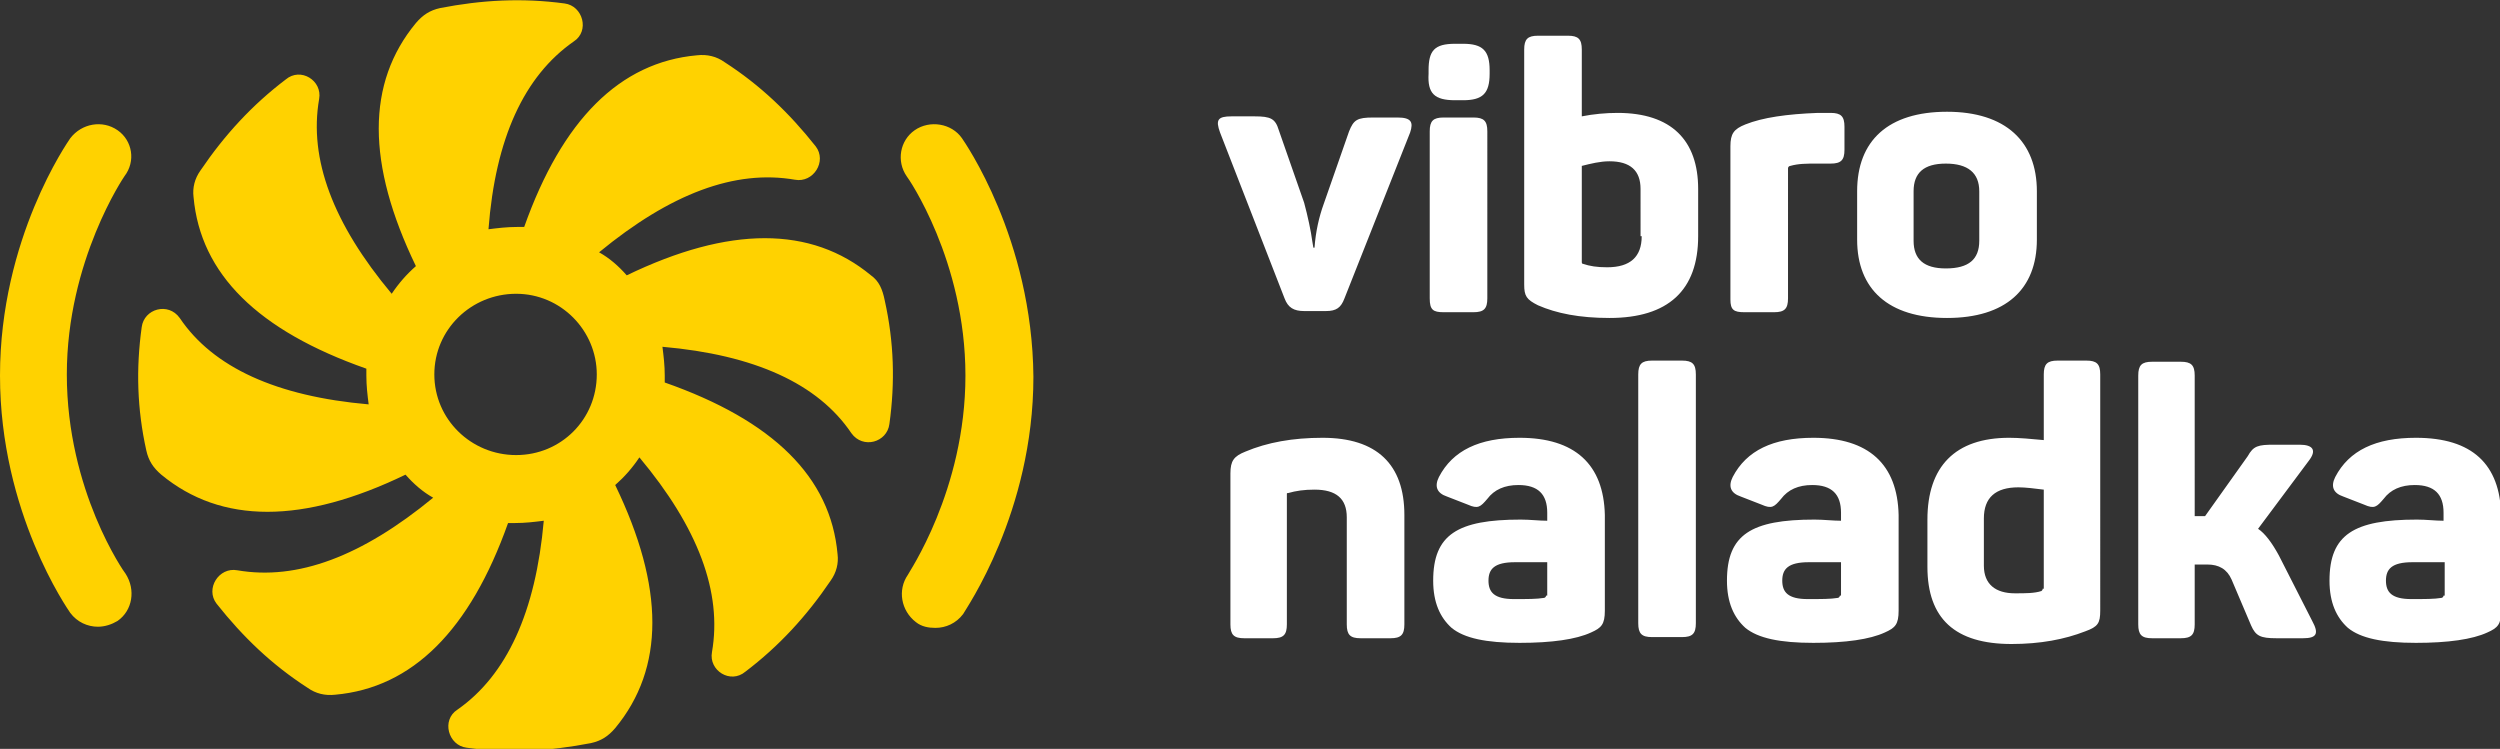
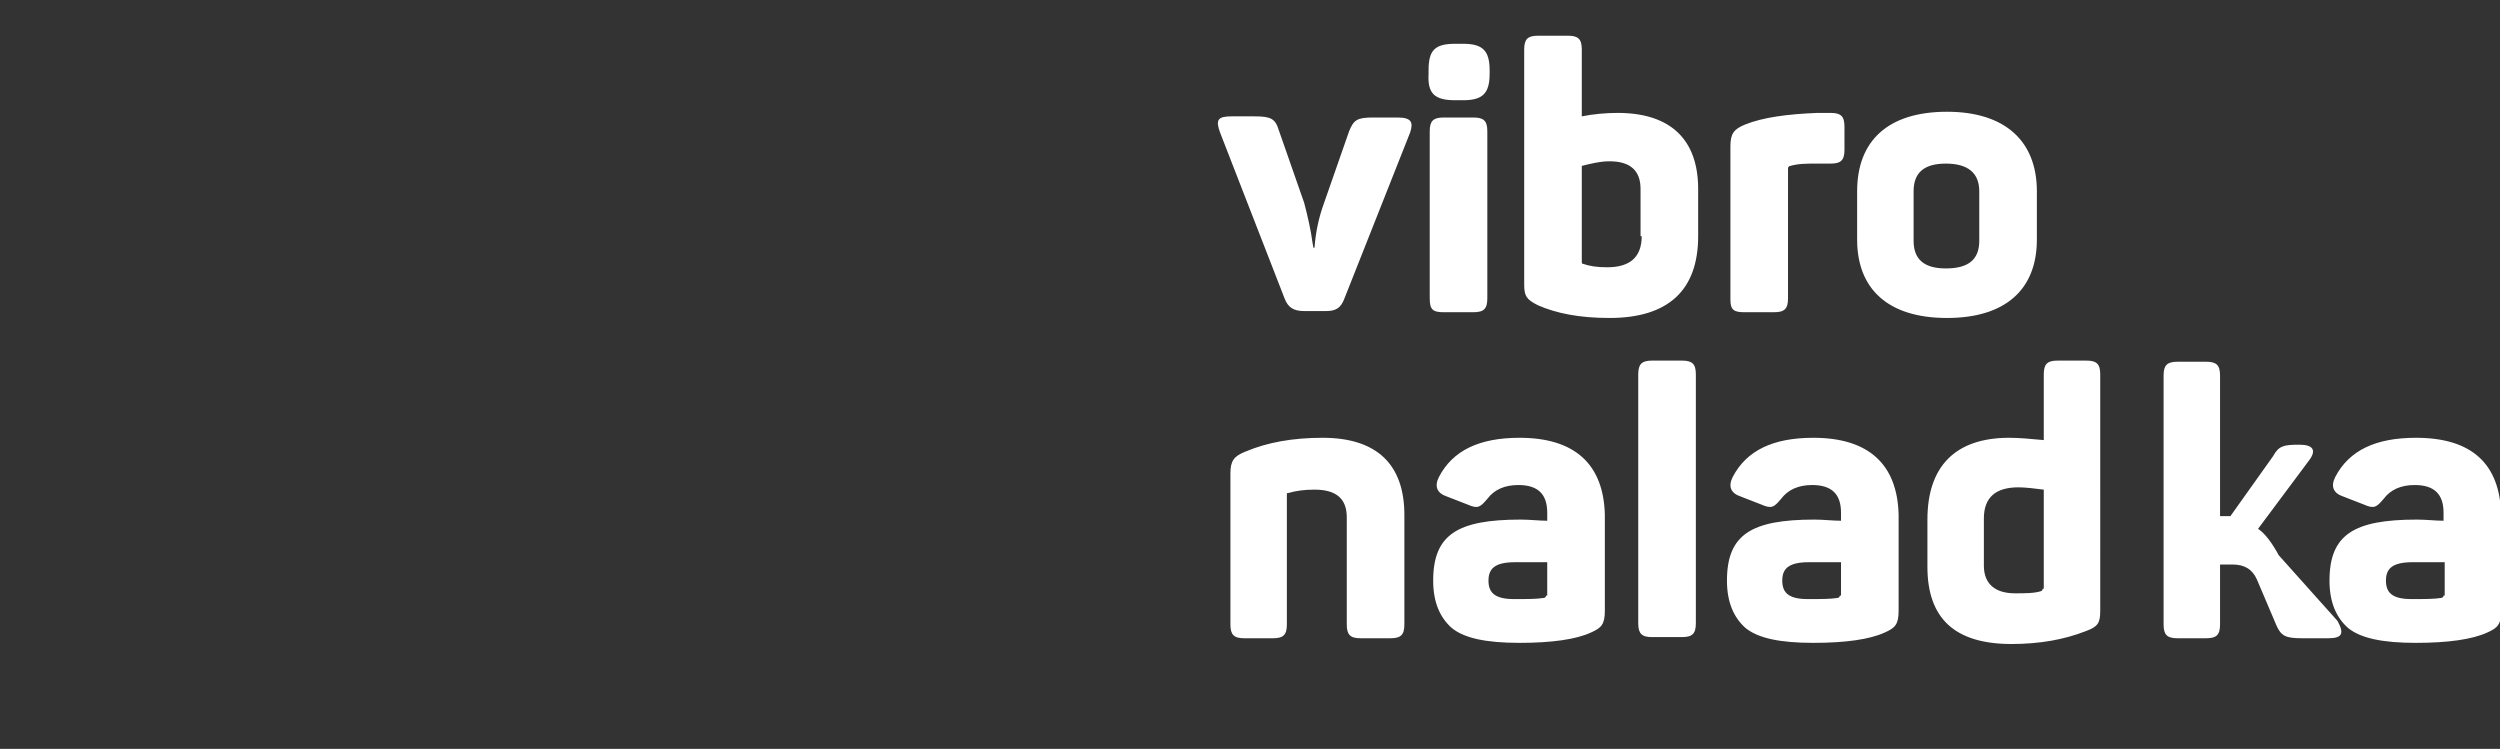
<svg xmlns="http://www.w3.org/2000/svg" version="1.1" x="0px" y="0px" viewBox="0 0 217 65" style="enable-background:new 0 0 217 65;" xml:space="preserve">
  <rect x="0" y="0" width="217" height="65" fill="#333333" stroke="none" />
  <style type="text/css">
	.st0{enable-background:new    ;}
	.st1{fill-rule:evenodd;clip-rule:evenodd;fill:#FFFFFF;}
	.st2{fill-rule:evenodd;clip-rule:evenodd;fill:#FFD200;}
</style>
  <g id="text_1_" class="st0">
    <g id="text">
      <g>
-         <path class="st1" d="M121.3,10.2h-2.1c-1.4,0-1.7,0.2-2.1,1.2l-2.2,6.3c-0.4,1.1-0.7,2.4-0.8,3.8H114l-0.1-0.6     c-0.1-0.8-0.4-2.2-0.7-3.3l-2.2-6.3c-0.3-1-0.7-1.2-2.1-1.2h-2c-1.2,0-1.4,0.3-1,1.4l5.6,14.4c0.3,0.8,0.8,1.1,1.7,1.1h1.9     c0.9,0,1.3-0.3,1.6-1.1l5.7-14.4C122.7,10.6,122.5,10.2,121.3,10.2z M125.3,27.1h2.6c0.9,0,1.2-0.3,1.2-1.2V11.4     c0-0.9-0.3-1.2-1.2-1.2h-2.6c-0.9,0-1.2,0.3-1.2,1.2v14.5C124.1,26.9,124.4,27.1,125.3,27.1z M126.3,8.7h0.7     c1.7,0,2.3-0.6,2.3-2.3V6.1c0-1.7-0.6-2.3-2.3-2.3h-0.7c-1.8,0-2.3,0.6-2.3,2.3v0.3C123.9,8.1,124.5,8.7,126.3,8.7z M140.4,9.8     c-1,0-2.1,0.1-3.1,0.3V4.3c0-0.9-0.3-1.2-1.2-1.2h-2.6c-0.9,0-1.2,0.3-1.2,1.2v20.4c0,1,0.2,1.3,1.2,1.8c1.6,0.7,3.6,1.1,6.2,1.1     c5.1,0,7.7-2.4,7.7-7.1v-4.1C147.4,12.2,145.1,9.8,140.4,9.8z M142.5,20.5c0,1.8-1,2.7-3,2.7c-0.9,0-1.5-0.1-2.1-0.3     c-0.1,0-0.1-0.1-0.1-0.2v-8.3c0.8-0.2,1.6-0.4,2.4-0.4c1.8,0,2.7,0.8,2.7,2.4V20.5z M151.4,27.1h2.6c0.9,0,1.2-0.3,1.2-1.2V14.6     c0-0.1,0.1-0.2,0.2-0.2c0.7-0.2,1.4-0.2,2.3-0.2h1.2c0.9,0,1.2-0.3,1.2-1.2v-2c0-0.9-0.3-1.2-1.2-1.2h-1.1     c-2.7,0.1-4.8,0.4-6.3,1c-1,0.4-1.3,0.8-1.3,1.9v13.3C150.2,26.9,150.5,27.1,151.4,27.1z M169,27.6c5.1,0,7.8-2.5,7.8-6.8v-4.2     c0-4.3-2.7-6.9-7.8-6.9c-5.1,0-7.8,2.5-7.8,6.9v4.2C161.2,25.1,163.9,27.6,169,27.6z M166.1,16.6c0-1.6,0.9-2.4,2.8-2.4     c1.9,0,2.9,0.8,2.9,2.4v4.3c0,1.6-0.9,2.4-2.9,2.4c-1.9,0-2.8-0.8-2.8-2.4V16.6z M114.8,38c-2.6,0-4.8,0.4-6.7,1.2     c-1,0.4-1.3,0.8-1.3,1.9v13.1c0,0.9,0.3,1.2,1.2,1.2h2.5c0.9,0,1.2-0.3,1.2-1.2V42.9c0-0.1,0-0.1,0.1-0.1     c0.7-0.2,1.4-0.3,2.3-0.3c1.9,0,2.8,0.8,2.8,2.4v9.3c0,0.9,0.3,1.2,1.2,1.2h2.6c0.9,0,1.2-0.3,1.2-1.2v-9.5     C121.9,40.3,119.5,38,114.8,38z M131.9,38c-3.5,0-5.8,1.1-7,3.4c-0.4,0.8-0.2,1.4,0.7,1.7l1.8,0.7c0.9,0.4,1.1,0.2,1.7-0.5     c0.6-0.8,1.5-1.2,2.7-1.2c1.7,0,2.5,0.8,2.5,2.4v0.7c-0.7,0-1.5-0.1-2.3-0.1c-5.5,0-7.6,1.3-7.6,5.3c0,1.9,0.6,3.2,1.6,4.1     c1.1,0.9,3,1.3,5.9,1.3c2.8,0,4.9-0.3,6.2-0.9c0.9-0.4,1.2-0.7,1.2-1.9v-8.3C139.2,40.3,136.7,38,131.9,38z M134.2,51.7     c0,0.1-0.1,0.2-0.2,0.2c-0.6,0.1-1.4,0.1-2.6,0.1c-1.7,0-2.2-0.6-2.2-1.6c0-1,0.5-1.6,2.3-1.6c0.3,0,0.8,0,1.5,0     c0.7,0,1.1,0,1.3,0V51.7z M146,31.3h-2.6c-0.9,0-1.2,0.3-1.2,1.2v21.6c0,0.9,0.3,1.2,1.2,1.2h2.6c0.9,0,1.2-0.3,1.2-1.2V32.5     C147.2,31.6,146.9,31.3,146,31.3z M157.4,38c-3.5,0-5.8,1.1-7,3.4c-0.4,0.8-0.2,1.4,0.7,1.7l1.8,0.7c0.9,0.4,1.1,0.2,1.7-0.5     c0.6-0.8,1.5-1.2,2.7-1.2c1.7,0,2.5,0.8,2.5,2.4v0.7c-0.7,0-1.5-0.1-2.3-0.1c-5.5,0-7.6,1.3-7.6,5.3c0,1.9,0.6,3.2,1.6,4.1     c1.1,0.9,3,1.3,5.9,1.3c2.8,0,4.9-0.3,6.2-0.9c0.9-0.4,1.2-0.7,1.2-1.9v-8.3C164.7,40.3,162.2,38,157.4,38z M159.7,51.7     c0,0.1-0.1,0.2-0.2,0.2c-0.6,0.1-1.4,0.1-2.6,0.1c-1.7,0-2.2-0.6-2.2-1.6c0-1,0.5-1.6,2.3-1.6c0.3,0,0.8,0,1.5,0     c0.7,0,1.1,0,1.3,0V51.7z M181.1,31.3h-2.5c-0.9,0-1.2,0.3-1.2,1.2v5.7c-1.1-0.1-2.1-0.2-3-0.2c-4.7,0-7.1,2.5-7.1,7.1v4.1     c0,4.5,2.4,6.7,7.3,6.7c2.5,0,4.6-0.4,6.4-1.1c1.1-0.4,1.3-0.7,1.3-1.8V32.5C182.3,31.6,182,31.3,181.1,31.3z M177.3,51.1     c0,0.1,0,0.1-0.1,0.2c-0.6,0.2-1.4,0.2-2.3,0.2c-1.7,0-2.7-0.8-2.7-2.4v-4.1c0-1.8,1-2.7,3-2.7c0.6,0,1.4,0.1,2.2,0.2V51.1z      M197.8,48.2c-0.6-1.1-1.2-1.9-1.8-2.3l4.4-5.9c0.7-0.9,0.4-1.4-0.8-1.4h-2.2c-1.4,0-1.8,0.1-2.3,1l-3.7,5.2h-0.2h-0.7V32.6     c0-0.9-0.3-1.2-1.2-1.2h-2.5c-0.9,0-1.2,0.3-1.2,1.2v21.6c0,0.9,0.3,1.2,1.2,1.2h2.5c0.9,0,1.2-0.3,1.2-1.2V49h1.1     c1,0,1.7,0.4,2.1,1.3l1.7,4c0.4,0.9,0.8,1.1,2.2,1.1h2.3c1.2,0,1.4-0.4,0.8-1.5L197.8,48.2z M209.7,38c-3.5,0-5.8,1.1-7,3.4     c-0.4,0.8-0.2,1.4,0.7,1.7l1.8,0.7c0.9,0.4,1.1,0.2,1.7-0.5c0.6-0.8,1.5-1.2,2.7-1.2c1.7,0,2.5,0.8,2.5,2.4v0.7     c-0.7,0-1.5-0.1-2.3-0.1c-5.5,0-7.6,1.3-7.6,5.3c0,1.9,0.6,3.2,1.6,4.1c1.1,0.9,3,1.3,5.9,1.3c2.8,0,4.9-0.3,6.2-0.9     c0.9-0.4,1.2-0.7,1.2-1.9v-8.3C217,40.3,214.6,38,209.7,38z M212.1,51.7c0,0.1-0.1,0.2-0.2,0.2c-0.6,0.1-1.4,0.1-2.6,0.1     c-1.7,0-2.2-0.6-2.2-1.6c0-1,0.5-1.6,2.3-1.6c0.3,0,0.8,0,1.5,0c0.7,0,1.1,0,1.3,0V51.7z" />
+         <path class="st1" d="M121.3,10.2h-2.1c-1.4,0-1.7,0.2-2.1,1.2l-2.2,6.3c-0.4,1.1-0.7,2.4-0.8,3.8H114l-0.1-0.6     c-0.1-0.8-0.4-2.2-0.7-3.3l-2.2-6.3c-0.3-1-0.7-1.2-2.1-1.2h-2c-1.2,0-1.4,0.3-1,1.4l5.6,14.4c0.3,0.8,0.8,1.1,1.7,1.1h1.9     c0.9,0,1.3-0.3,1.6-1.1l5.7-14.4C122.7,10.6,122.5,10.2,121.3,10.2z M125.3,27.1h2.6c0.9,0,1.2-0.3,1.2-1.2V11.4     c0-0.9-0.3-1.2-1.2-1.2h-2.6c-0.9,0-1.2,0.3-1.2,1.2v14.5C124.1,26.9,124.4,27.1,125.3,27.1z M126.3,8.7h0.7     c1.7,0,2.3-0.6,2.3-2.3V6.1c0-1.7-0.6-2.3-2.3-2.3h-0.7c-1.8,0-2.3,0.6-2.3,2.3v0.3C123.9,8.1,124.5,8.7,126.3,8.7z M140.4,9.8     c-1,0-2.1,0.1-3.1,0.3V4.3c0-0.9-0.3-1.2-1.2-1.2h-2.6c-0.9,0-1.2,0.3-1.2,1.2v20.4c0,1,0.2,1.3,1.2,1.8c1.6,0.7,3.6,1.1,6.2,1.1     c5.1,0,7.7-2.4,7.7-7.1v-4.1C147.4,12.2,145.1,9.8,140.4,9.8z M142.5,20.5c0,1.8-1,2.7-3,2.7c-0.9,0-1.5-0.1-2.1-0.3     c-0.1,0-0.1-0.1-0.1-0.2v-8.3c0.8-0.2,1.6-0.4,2.4-0.4c1.8,0,2.7,0.8,2.7,2.4V20.5z M151.4,27.1h2.6c0.9,0,1.2-0.3,1.2-1.2V14.6     c0-0.1,0.1-0.2,0.2-0.2c0.7-0.2,1.4-0.2,2.3-0.2h1.2c0.9,0,1.2-0.3,1.2-1.2v-2c0-0.9-0.3-1.2-1.2-1.2h-1.1     c-2.7,0.1-4.8,0.4-6.3,1c-1,0.4-1.3,0.8-1.3,1.9v13.3C150.2,26.9,150.5,27.1,151.4,27.1z M169,27.6c5.1,0,7.8-2.5,7.8-6.8v-4.2     c0-4.3-2.7-6.9-7.8-6.9c-5.1,0-7.8,2.5-7.8,6.9v4.2C161.2,25.1,163.9,27.6,169,27.6z M166.1,16.6c0-1.6,0.9-2.4,2.8-2.4     c1.9,0,2.9,0.8,2.9,2.4v4.3c0,1.6-0.9,2.4-2.9,2.4c-1.9,0-2.8-0.8-2.8-2.4V16.6z M114.8,38c-2.6,0-4.8,0.4-6.7,1.2     c-1,0.4-1.3,0.8-1.3,1.9v13.1c0,0.9,0.3,1.2,1.2,1.2h2.5c0.9,0,1.2-0.3,1.2-1.2V42.9c0-0.1,0-0.1,0.1-0.1     c0.7-0.2,1.4-0.3,2.3-0.3c1.9,0,2.8,0.8,2.8,2.4v9.3c0,0.9,0.3,1.2,1.2,1.2h2.6c0.9,0,1.2-0.3,1.2-1.2v-9.5     C121.9,40.3,119.5,38,114.8,38z M131.9,38c-3.5,0-5.8,1.1-7,3.4c-0.4,0.8-0.2,1.4,0.7,1.7l1.8,0.7c0.9,0.4,1.1,0.2,1.7-0.5     c0.6-0.8,1.5-1.2,2.7-1.2c1.7,0,2.5,0.8,2.5,2.4v0.7c-0.7,0-1.5-0.1-2.3-0.1c-5.5,0-7.6,1.3-7.6,5.3c0,1.9,0.6,3.2,1.6,4.1     c1.1,0.9,3,1.3,5.9,1.3c2.8,0,4.9-0.3,6.2-0.9c0.9-0.4,1.2-0.7,1.2-1.9v-8.3C139.2,40.3,136.7,38,131.9,38z M134.2,51.7     c0,0.1-0.1,0.2-0.2,0.2c-0.6,0.1-1.4,0.1-2.6,0.1c-1.7,0-2.2-0.6-2.2-1.6c0-1,0.5-1.6,2.3-1.6c0.3,0,0.8,0,1.5,0     c0.7,0,1.1,0,1.3,0V51.7z M146,31.3h-2.6c-0.9,0-1.2,0.3-1.2,1.2v21.6c0,0.9,0.3,1.2,1.2,1.2h2.6c0.9,0,1.2-0.3,1.2-1.2V32.5     C147.2,31.6,146.9,31.3,146,31.3z M157.4,38c-3.5,0-5.8,1.1-7,3.4c-0.4,0.8-0.2,1.4,0.7,1.7l1.8,0.7c0.9,0.4,1.1,0.2,1.7-0.5     c0.6-0.8,1.5-1.2,2.7-1.2c1.7,0,2.5,0.8,2.5,2.4v0.7c-0.7,0-1.5-0.1-2.3-0.1c-5.5,0-7.6,1.3-7.6,5.3c0,1.9,0.6,3.2,1.6,4.1     c1.1,0.9,3,1.3,5.9,1.3c2.8,0,4.9-0.3,6.2-0.9c0.9-0.4,1.2-0.7,1.2-1.9v-8.3C164.7,40.3,162.2,38,157.4,38z M159.7,51.7     c0,0.1-0.1,0.2-0.2,0.2c-0.6,0.1-1.4,0.1-2.6,0.1c-1.7,0-2.2-0.6-2.2-1.6c0-1,0.5-1.6,2.3-1.6c0.3,0,0.8,0,1.5,0     c0.7,0,1.1,0,1.3,0V51.7z M181.1,31.3h-2.5c-0.9,0-1.2,0.3-1.2,1.2v5.7c-1.1-0.1-2.1-0.2-3-0.2c-4.7,0-7.1,2.5-7.1,7.1v4.1     c0,4.5,2.4,6.7,7.3,6.7c2.5,0,4.6-0.4,6.4-1.1c1.1-0.4,1.3-0.7,1.3-1.8V32.5C182.3,31.6,182,31.3,181.1,31.3z M177.3,51.1     c0,0.1,0,0.1-0.1,0.2c-0.6,0.2-1.4,0.2-2.3,0.2c-1.7,0-2.7-0.8-2.7-2.4v-4.1c0-1.8,1-2.7,3-2.7c0.6,0,1.4,0.1,2.2,0.2V51.1z      M197.8,48.2c-0.6-1.1-1.2-1.9-1.8-2.3l4.4-5.9c0.7-0.9,0.4-1.4-0.8-1.4c-1.4,0-1.8,0.1-2.3,1l-3.7,5.2h-0.2h-0.7V32.6     c0-0.9-0.3-1.2-1.2-1.2h-2.5c-0.9,0-1.2,0.3-1.2,1.2v21.6c0,0.9,0.3,1.2,1.2,1.2h2.5c0.9,0,1.2-0.3,1.2-1.2V49h1.1     c1,0,1.7,0.4,2.1,1.3l1.7,4c0.4,0.9,0.8,1.1,2.2,1.1h2.3c1.2,0,1.4-0.4,0.8-1.5L197.8,48.2z M209.7,38c-3.5,0-5.8,1.1-7,3.4     c-0.4,0.8-0.2,1.4,0.7,1.7l1.8,0.7c0.9,0.4,1.1,0.2,1.7-0.5c0.6-0.8,1.5-1.2,2.7-1.2c1.7,0,2.5,0.8,2.5,2.4v0.7     c-0.7,0-1.5-0.1-2.3-0.1c-5.5,0-7.6,1.3-7.6,5.3c0,1.9,0.6,3.2,1.6,4.1c1.1,0.9,3,1.3,5.9,1.3c2.8,0,4.9-0.3,6.2-0.9     c0.9-0.4,1.2-0.7,1.2-1.9v-8.3C217,40.3,214.6,38,209.7,38z M212.1,51.7c0,0.1-0.1,0.2-0.2,0.2c-0.6,0.1-1.4,0.1-2.6,0.1     c-1.7,0-2.2-0.6-2.2-1.6c0-1,0.5-1.6,2.3-1.6c0.3,0,0.8,0,1.5,0c0.7,0,1.1,0,1.3,0V51.7z" />
      </g>
    </g>
  </g>
  <g id="icon_1_" class="st0">
    <g id="icon">
      <g>
-         <path class="st2" d="M83.5,12c-0.9-1.3-2.8-1.6-4.1-0.7c-1.3,0.9-1.6,2.7-0.7,4c0.1,0.1,5.1,7.3,5.1,17.3s-5,17.2-5,17.3     c-0.9,1.3-0.6,3.1,0.7,4.1c0.5,0.4,1.1,0.5,1.7,0.5c0.9,0,1.8-0.4,2.4-1.2c0.2-0.4,6.1-8.8,6.1-20.6C89.6,20.7,83.7,12.3,83.5,12     z M10.2,11.3c-1.3-0.9-3.1-0.6-4.1,0.7C5.9,12.3,0,20.7,0,32.6c0,11.9,5.9,20.3,6.1,20.6c0.6,0.8,1.5,1.2,2.4,1.2     c0.6,0,1.2-0.2,1.7-0.5c1.3-0.9,1.6-2.7,0.7-4.1c-0.1-0.1-5.1-7.2-5.1-17.3c0-9.9,5-17.2,5-17.2C11.8,14,11.5,12.2,10.2,11.3z      M75.6,23.9c-5.2-4.3-12.3-4.3-21.2,0c-0.7-0.8-1.5-1.5-2.4-2c6.2-5.1,11.8-7.2,17-6.3c1.6,0.3,2.8-1.6,1.8-2.9     c-2.3-2.9-4.8-5.3-7.9-7.3c-0.7-0.5-1.5-0.7-2.4-0.6c-6.7,0.6-11.7,5.6-15,14.9c-0.2,0-0.4,0-0.6,0c-0.9,0-1.7,0.1-2.5,0.2     C43,12,45.5,6.6,49.8,3.6c1.4-0.9,0.8-3.1-0.8-3.3c-3.7-0.5-7.2-0.3-10.8,0.4c-0.9,0.2-1.5,0.6-2.1,1.3c-4.3,5.2-4.3,12.2,0,21.1     c-0.8,0.7-1.5,1.5-2.1,2.4c-5.1-6.1-7.2-11.7-6.3-16.9c0.3-1.6-1.6-2.8-2.9-1.7c-2.9,2.2-5.3,4.8-7.4,7.9     c-0.5,0.7-0.7,1.5-0.6,2.3c0.6,6.7,5.6,11.6,15,14.9c0,0.2,0,0.4,0,0.6c0,0.9,0.1,1.7,0.2,2.5c-8-0.7-13.5-3.2-16.4-7.5     c-1-1.4-3.1-0.8-3.3,0.8c-0.5,3.6-0.4,7.1,0.4,10.7c0.2,0.9,0.6,1.5,1.3,2.1c5.2,4.3,12.3,4.3,21.2,0c0.7,0.8,1.5,1.5,2.4,2     c-6.2,5.1-11.8,7.2-17,6.3c-1.6-0.3-2.8,1.6-1.8,2.9c2.3,2.9,4.8,5.3,7.9,7.3c0.7,0.5,1.5,0.7,2.4,0.6c6.7-0.6,11.7-5.6,15-14.9     c0.2,0,0.4,0,0.6,0c0.9,0,1.7-0.1,2.5-0.2c-0.7,7.9-3.2,13.4-7.5,16.4c-1.4,0.9-0.8,3.1,0.8,3.3c3.7,0.5,7.2,0.3,10.8-0.4     c0.9-0.2,1.5-0.6,2.1-1.3c4.3-5.2,4.3-12.2,0-21.1c0.8-0.7,1.5-1.5,2.1-2.4c5.1,6.1,7.2,11.7,6.3,16.9c-0.3,1.6,1.6,2.8,2.9,1.7     c2.9-2.2,5.3-4.8,7.4-7.9c0.5-0.7,0.7-1.5,0.6-2.3c-0.6-6.7-5.6-11.6-15-14.9c0-0.2,0-0.4,0-0.6c0-0.9-0.1-1.7-0.2-2.5     c8,0.7,13.5,3.2,16.4,7.5c1,1.4,3.1,0.8,3.3-0.8c0.5-3.6,0.4-7.1-0.4-10.7C76.6,25.1,76.3,24.4,75.6,23.9z M44.8,39.5     c-3.9,0-7.1-3.1-7.1-7c0-3.9,3.2-7,7.1-7c3.9,0,7,3.2,7,7C51.8,36.4,48.7,39.5,44.8,39.5z" />
-       </g>
+         </g>
    </g>
  </g>
</svg>